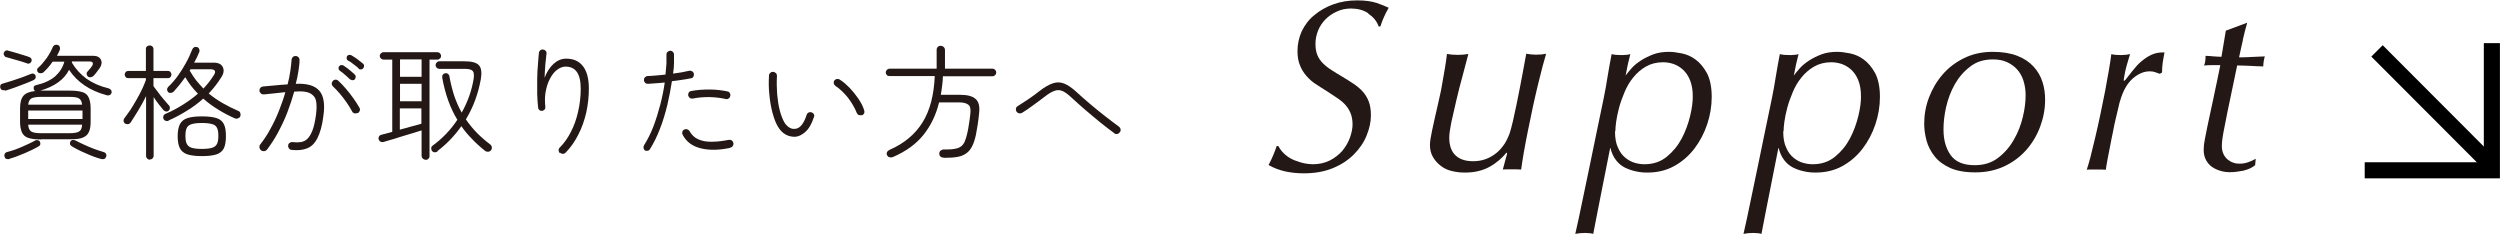
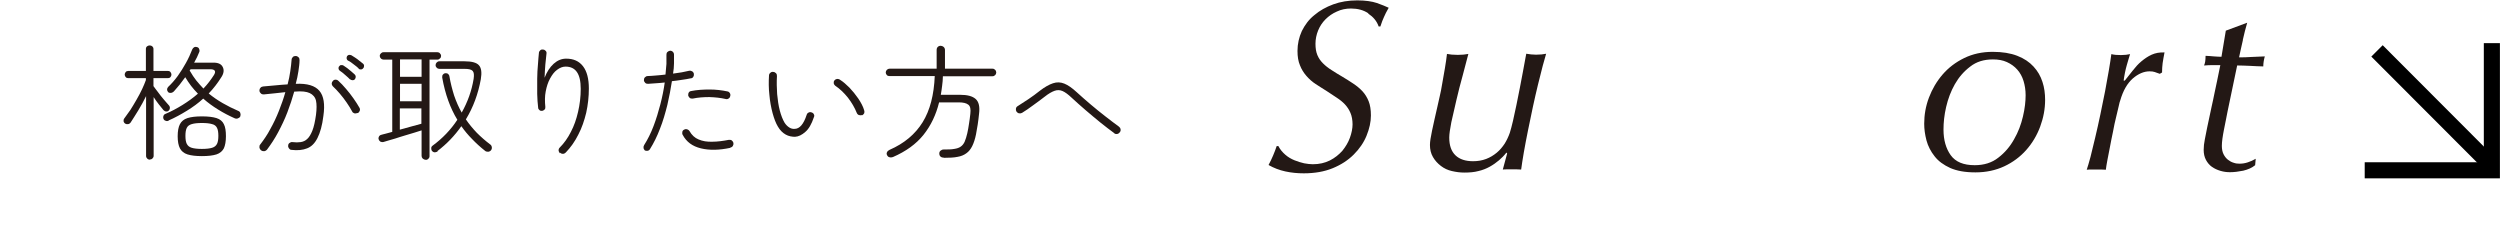
<svg xmlns="http://www.w3.org/2000/svg" id="_レイヤー_2" viewBox="0 0 132.12 12.36">
  <g id="design">
-     <path d="M.28,4.76c-.06.02-.11.01-.16,0-.05-.02-.09-.06-.1-.11-.02-.05-.01-.1,0-.14s.06-.08.12-.09c.14-.04.3-.09.49-.15.19-.06.38-.13.56-.19.19-.07.34-.13.46-.18.05-.02.09-.02.14,0,.04.02.07.05.09.1.03.1,0,.18-.12.24-.13.06-.28.12-.46.19-.18.07-.35.13-.53.2-.18.06-.35.12-.5.17ZM1.44,3.35c-.09-.03-.2-.07-.34-.11-.14-.04-.28-.08-.42-.12-.14-.04-.26-.08-.35-.1-.05-.01-.08-.04-.11-.09s-.03-.09-.02-.14c.02-.05.05-.08.09-.11.05-.02.1-.03.15,0,.1.03.22.06.36.1.14.04.28.09.43.13.14.04.25.08.33.11.05.02.08.05.1.09.02.04.02.09,0,.14-.02.04-.05.08-.1.1-.05.02-.1.02-.14,0ZM.51,8.4c-.06.02-.12.01-.17,0s-.08-.06-.1-.12c-.02-.05-.01-.1.01-.15s.07-.08.14-.1c.24-.06.5-.15.77-.27s.5-.22.69-.33c.05-.03.1-.03.15-.02.05.01.09.04.11.08.02.04.03.09.02.13,0,.05-.04.08-.08.11-.2.12-.45.24-.73.36s-.56.23-.82.3ZM2.16,7.37c-.28,0-.5-.03-.66-.08s-.27-.15-.34-.29c-.06-.14-.1-.32-.1-.55v-.72c0-.31.06-.53.18-.67.12-.14.33-.22.63-.25-.04-.01-.07-.04-.08-.09-.02-.05-.02-.09,0-.14.02-.04.06-.07.12-.08.43-.1.77-.26,1.01-.47.24-.22.4-.47.48-.77h-.62c-.14.21-.3.39-.47.55-.04.04-.09.06-.14.06-.06,0-.11,0-.15-.04-.03-.03-.06-.07-.06-.12,0-.05.01-.09.06-.13.15-.13.29-.3.44-.5.14-.2.25-.4.33-.59.02-.05.06-.09.11-.11.05-.02.11-.02.16,0,.05.02.09.05.1.11.02.05.01.11,0,.15-.02.05-.05.1-.07.15s-.05.1-.08.16h1.92c.13,0,.24.03.31.09.08.06.12.15.13.25,0,.1-.03.21-.11.32-.05.07-.1.14-.15.2-.05.07-.1.13-.15.18-.04.05-.1.08-.16.09-.06.01-.11,0-.16-.04-.03-.03-.05-.07-.06-.12s0-.09.03-.12c.04-.05.08-.1.13-.15.05-.05.09-.11.12-.16.05-.07.06-.12.04-.17s-.07-.07-.15-.07h-.95s0,.02,0,.03c0,.01,0,.02,0,.03.19.33.45.61.77.85.33.23.71.4,1.17.51.06.02.1.05.13.09.03.04.03.09.03.14-.02.06-.05.1-.1.12-.05.03-.11.03-.17.01-.89-.24-1.55-.69-1.98-1.34-.26.52-.77.88-1.52,1.1h1.57c.28,0,.5.03.66.08s.27.15.33.29c.06.14.1.32.1.56v.72c0,.23-.03.42-.1.55-.06.14-.18.23-.33.29s-.38.08-.66.08h-1.51ZM1.49,6.29h2.87v-.45H1.49v.45ZM2.16,7.04h1.51c.25,0,.42-.03.51-.09.1-.06.15-.18.16-.36H1.49c.01.18.07.3.16.36.1.06.27.09.51.09ZM1.49,5.53h2.85c-.02-.16-.07-.27-.17-.33-.1-.06-.26-.08-.5-.08h-1.51c-.24,0-.4.03-.5.08-.1.06-.15.17-.17.33ZM5.34,8.4c-.26-.07-.53-.17-.81-.3-.29-.12-.54-.25-.75-.38-.04-.03-.07-.06-.08-.11s0-.09.02-.13c.02-.04.06-.07.11-.08s.1,0,.15.02c.13.07.28.14.45.22.17.08.34.15.52.22.18.07.35.12.51.17.07.02.12.05.14.1.03.05.03.1.01.15-.02.06-.05.1-.1.12-.05.02-.11.02-.17,0Z" style="fill:#231815;" />
    <path d="M7.92,8.44c-.05,0-.1-.02-.14-.06s-.06-.08-.06-.14v-3.16c-.12.25-.26.5-.41.75-.15.25-.29.46-.41.65-.03.04-.07.07-.13.08-.06.01-.11,0-.16-.03-.04-.03-.07-.07-.08-.12,0-.05,0-.1.03-.14.1-.14.21-.29.33-.46.11-.17.22-.36.33-.55.11-.19.21-.38.29-.55s.15-.34.2-.48v-.1h-.94c-.05,0-.1-.02-.13-.06s-.05-.08-.05-.13c0-.05.02-.09.05-.13.03-.04.08-.06.13-.06h.94v-1.16c0-.06.02-.11.06-.14s.08-.05.14-.05c.06,0,.1.02.14.05.04.04.06.08.06.14v1.16h.77c.06,0,.1.02.13.06.03.04.05.08.05.13,0,.05-.02.1-.05.13-.03.04-.08.06-.13.06h-.77v.42c.06.09.15.2.24.32.1.13.19.26.3.38s.19.23.27.31c.04.04.06.09.06.14s-.02.1-.06.14c-.04.04-.09.06-.14.05-.05,0-.1-.03-.14-.07-.07-.08-.15-.19-.25-.31-.1-.13-.19-.25-.27-.38v3.1c0,.06-.02.1-.06.14-.04.04-.09.06-.14.06ZM8.92,6.38c-.06.02-.11.03-.17,0-.05-.01-.09-.05-.11-.1-.02-.05-.02-.11,0-.16.02-.05.06-.09.1-.1.31-.13.61-.29.9-.47.29-.18.57-.38.82-.6-.13-.13-.25-.27-.36-.41-.11-.14-.21-.3-.31-.46-.19.27-.39.52-.6.75-.04.04-.09.07-.15.08-.06,0-.11,0-.15-.04-.04-.04-.06-.09-.06-.14s.02-.1.06-.14c.17-.16.34-.35.5-.57s.3-.45.44-.7.24-.48.33-.71c.02-.05.06-.09.11-.12.05-.02.1-.02.15,0,.06.02.09.05.11.11.02.05.02.11,0,.15-.07.18-.16.37-.27.56h1.03c.25,0,.41.08.48.23.08.15.06.33-.06.52-.2.32-.42.61-.68.88.23.19.48.36.74.51s.54.29.82.41c.05.02.09.05.11.11s.02.12,0,.18c-.03.06-.08.09-.14.11s-.12.01-.18-.02c-.29-.13-.58-.28-.85-.45-.28-.17-.54-.36-.79-.58-.26.24-.55.45-.86.64s-.63.37-.98.52ZM10.67,8.25c-.32,0-.57-.03-.76-.09-.19-.06-.32-.17-.4-.32s-.12-.37-.12-.64.04-.49.12-.64.21-.26.4-.32c.19-.06.44-.09.76-.09s.58.03.77.09c.19.06.32.17.39.32.08.15.11.37.11.64s-.04.49-.11.64c-.08.15-.21.26-.39.32-.19.06-.44.09-.77.09ZM10.67,7.87c.23,0,.41-.02.54-.06.13-.04.21-.11.26-.21.05-.1.07-.24.07-.42s-.02-.32-.07-.42c-.05-.1-.13-.17-.26-.2-.13-.04-.31-.06-.54-.06s-.41.02-.54.06c-.13.04-.21.1-.26.2-.05.1-.07.24-.07.42s.02.32.07.42.13.17.26.21c.13.04.31.06.54.06ZM10.75,4.68c.22-.23.4-.47.56-.72.06-.1.07-.17.04-.22-.03-.05-.11-.08-.22-.08h-1.06l-.05.08.03.03c.1.17.2.33.32.48.12.15.25.29.38.43Z" style="fill:#231815;" />
    <path d="M13.78,7.93s-.07-.08-.07-.14c0-.06,0-.11.04-.15.19-.25.38-.52.54-.83.17-.3.32-.62.45-.95.13-.33.25-.66.34-.99-.18.02-.36.04-.55.06s-.38.04-.59.06c-.06,0-.11-.01-.15-.05-.04-.03-.07-.08-.08-.14,0-.06.01-.11.05-.15.03-.05.08-.07.14-.08.23-.02.45-.04.67-.06.21-.02.42-.04.63-.05.06-.24.11-.46.14-.69.03-.22.06-.43.07-.61,0-.06.03-.11.07-.15.04-.04.09-.05.15-.05.06,0,.11.03.15.07.04.04.05.09.05.15,0,.18-.03.38-.06.59s-.08.43-.14.66c.61-.03,1.02.1,1.25.37s.3.71.21,1.33c-.06.5-.17.88-.31,1.16s-.32.46-.55.55c-.23.09-.5.12-.83.08-.06,0-.1-.04-.13-.08-.03-.04-.05-.09-.04-.15,0-.06.03-.11.08-.14.04-.03.09-.05.15-.04.16.02.3.02.43,0s.25-.07.35-.17c.1-.09.19-.24.27-.44.08-.2.14-.48.19-.83.04-.31.04-.57,0-.75s-.16-.32-.33-.4c-.17-.08-.43-.11-.76-.08h-.06c-.1.36-.22.72-.36,1.09-.14.37-.31.72-.49,1.06-.18.34-.38.64-.59.92-.03.04-.08.07-.14.08-.06,0-.11,0-.16-.04ZM18.89,5.97s-.1.04-.16.02c-.06-.02-.1-.05-.12-.1-.08-.15-.18-.31-.29-.47-.11-.16-.23-.32-.36-.47-.13-.15-.25-.28-.37-.39-.04-.04-.06-.09-.06-.14s.02-.1.06-.14c.03-.04.08-.07.14-.07.06,0,.11.02.15.06.13.12.27.26.41.43.14.16.27.33.39.5s.23.34.32.5c.03.05.03.11.01.16-.02.05-.05.09-.1.12ZM18.5,4.2c-.06-.07-.15-.14-.26-.24s-.2-.17-.28-.22c-.04-.03-.06-.06-.07-.11,0-.05,0-.09.03-.12.03-.04.06-.07.11-.07.05,0,.09,0,.13.03.05.03.12.08.19.13.08.06.15.12.22.18.07.06.13.11.18.16.03.03.05.07.05.12s-.02.1-.05.13c-.03.04-.07.05-.12.05s-.09-.02-.13-.05ZM18.97,3.63c-.07-.07-.16-.14-.28-.23-.11-.09-.21-.16-.3-.2-.04-.02-.06-.06-.07-.1-.01-.04,0-.09.02-.13.03-.04.06-.06.1-.07.04,0,.09,0,.13.02.05.03.12.07.19.12.08.05.16.11.23.17.08.06.14.11.19.15.04.03.06.07.06.12,0,.05-.01.09-.05.13-.03.04-.07.06-.12.06-.05,0-.09-.01-.13-.04Z" style="fill:#231815;" />
    <path d="M22.49,8.44c-.06,0-.1-.02-.15-.06-.04-.04-.06-.09-.06-.14v-1.35c-.1.03-.22.07-.38.12s-.33.1-.5.15c-.18.05-.35.11-.51.16-.16.05-.3.09-.41.12-.11.03-.18.05-.2.06-.06.02-.12.01-.17-.01-.05-.03-.08-.07-.1-.13-.02-.06,0-.11.02-.15.03-.05.08-.08.14-.09.02,0,.08-.03.19-.05.1-.03.23-.06.37-.1v-3.82h-.46c-.05,0-.1-.02-.14-.06-.04-.04-.06-.08-.06-.13,0-.06.02-.1.06-.14.04-.04.08-.06.14-.06h2.85c.05,0,.1.02.13.06.04.04.06.08.06.14,0,.05-.02.1-.06.13-.04.04-.08.06-.13.06h-.42v5.1c0,.06-.02.1-.06.14-.04.04-.09.06-.15.06ZM21.14,4.06h1.14v-.92h-1.14v.92ZM21.14,5.35h1.14v-.92h-1.14v.92ZM21.14,6.85c.22-.06.44-.12.65-.18.21-.06.38-.1.48-.13v-.81h-1.14v1.12ZM23.14,8s-.1.05-.16.05c-.06,0-.11-.03-.15-.07-.03-.04-.04-.09-.04-.15s.03-.1.07-.13c.26-.19.5-.4.72-.63.22-.23.42-.48.59-.74-.19-.31-.35-.65-.48-1.01s-.24-.77-.32-1.22c0-.06,0-.11.03-.15.03-.04.07-.07.13-.08.05,0,.1,0,.14.03.04.03.07.07.08.13.06.36.15.7.25,1.02.11.32.24.62.4.9.32-.57.53-1.16.63-1.78.03-.21.02-.34-.05-.42s-.21-.11-.43-.11h-1.33c-.05,0-.1-.02-.14-.06s-.06-.08-.06-.14c0-.05.02-.1.06-.14s.08-.06.14-.06h1.33c.38,0,.64.07.76.21.13.14.16.39.1.74-.14.77-.4,1.48-.79,2.12.17.25.37.49.58.71.22.22.45.42.7.61.05.03.08.08.09.14s0,.12-.04.17c-.04.05-.1.08-.16.08-.06,0-.12-.01-.17-.06-.24-.19-.46-.39-.67-.61-.21-.21-.4-.44-.57-.68-.35.5-.77.94-1.27,1.32Z" style="fill:#231815;" />
    <path d="M29.59,8.1s-.07-.09-.07-.15c0-.06.02-.11.06-.15.23-.23.43-.51.59-.83.17-.32.29-.67.38-1.06s.14-.79.14-1.21-.07-.7-.2-.89c-.13-.19-.33-.29-.6-.29-.16,0-.3.06-.45.17s-.26.26-.37.46c-.11.2-.18.42-.23.68-.05.25-.05.53-.02.82,0,.05,0,.1-.04.14-.04.04-.08.06-.13.07-.05,0-.1,0-.14-.04s-.07-.07-.07-.13c-.03-.22-.04-.46-.05-.73,0-.27,0-.53,0-.8,0-.27.02-.52.04-.76.02-.24.03-.44.05-.6,0-.06.03-.1.07-.14.04-.04.09-.05.15-.04.06,0,.1.03.14.07s.05.09.04.15c-.02.15-.04.34-.06.57-.02.23-.03.46-.04.7.12-.31.28-.56.48-.74.2-.18.42-.27.66-.27.39,0,.68.13.89.4.21.27.31.67.31,1.18,0,.44-.05.87-.14,1.28-.1.41-.23.8-.42,1.16-.18.36-.4.67-.66.94-.04.04-.09.07-.15.07-.06,0-.11-.02-.15-.06Z" style="fill:#231815;" />
    <path d="M34.09,7.96s-.07-.07-.08-.13c-.01-.06,0-.11.03-.16.19-.3.36-.64.5-1.01.14-.37.26-.76.36-1.15s.18-.78.23-1.15c-.16.02-.31.03-.46.04-.15.01-.29.02-.42.03-.06,0-.11-.01-.15-.05-.04-.04-.07-.09-.07-.14s.01-.11.05-.15c.04-.04.09-.07.14-.07.14,0,.29-.02.45-.03.16-.01.33-.03.5-.05.02-.2.04-.39.05-.56,0-.17,0-.33,0-.48,0-.06.01-.11.05-.15.04-.04.09-.06.14-.07.06,0,.11.02.15.06s.06.09.06.15c0,.13,0,.29,0,.46s-.02.35-.05.54c.33-.04.61-.09.85-.15.06-.01.11,0,.16.03.05.03.08.08.09.13.01.06,0,.11-.03.16-.03.05-.08.08-.14.08-.15.03-.3.06-.47.08-.17.03-.34.05-.52.07-.06.4-.14.81-.24,1.25-.11.44-.23.86-.39,1.26-.15.4-.33.76-.53,1.08-.03.05-.07.08-.13.09-.06.01-.11,0-.16-.03ZM38.61,7.81c-.6.13-1.12.14-1.57.03s-.76-.34-.96-.71c-.03-.05-.03-.1-.02-.16s.05-.1.1-.12c.05-.03.1-.03.15-.02.05.02.1.05.13.1.12.21.28.36.48.44.21.09.45.13.72.12.27,0,.57-.04.88-.1.06,0,.11,0,.15.03s.07.07.09.13c.01.06,0,.11-.03.16s-.07.08-.13.08ZM38.34,5.23c-.26-.06-.55-.09-.85-.1-.3,0-.6.02-.88.08-.06,0-.11,0-.15-.03s-.07-.07-.09-.13c0-.06,0-.11.03-.16.03-.05.07-.07.13-.08.31-.06.63-.08.97-.08.34,0,.65.04.94.1.06.01.1.04.13.09.03.05.04.1.02.16-.01.06-.04.1-.09.13-.05.03-.1.04-.16.02Z" style="fill:#231815;" />
    <path d="M42.03,7.23c-.18,0-.35-.03-.51-.12-.16-.09-.3-.23-.41-.42-.11-.18-.2-.42-.28-.71-.08-.3-.14-.62-.17-.97-.04-.35-.04-.69-.02-1.02,0-.06.03-.11.07-.14.04-.04.09-.06.15-.05.06,0,.11.03.15.07.04.04.05.09.05.15-.02.32-.01.64.01.95.03.32.07.6.14.87.07.26.15.47.25.64.07.11.15.19.24.25s.19.09.29.08c.27,0,.48-.25.64-.74.02-.06.05-.1.1-.12.05-.03.1-.03.16-.01.06.02.1.05.12.1.03.05.03.1,0,.16-.12.36-.27.62-.45.77-.18.16-.36.25-.55.26ZM45.55,6.08c-.06.02-.11.01-.16,0-.05-.02-.09-.06-.11-.11-.11-.28-.27-.55-.47-.81-.21-.26-.43-.47-.67-.63-.04-.03-.07-.08-.08-.13,0-.06,0-.11.04-.15.04-.05.09-.07.14-.08.05,0,.11.01.16.05.16.1.33.25.5.42.17.18.32.37.46.57.14.21.25.41.31.62.02.06.02.11,0,.16-.03.05-.07.09-.12.11Z" style="fill:#231815;" />
    <path d="M49.87,8.33c-.07,0-.13-.02-.17-.06-.04-.04-.06-.09-.06-.16,0-.06.02-.11.07-.15.05-.04.1-.06.17-.06.22,0,.4,0,.55-.03.14-.02.26-.06.34-.12.09-.06.16-.15.21-.26.05-.12.1-.27.14-.45.03-.16.07-.32.09-.5.03-.17.05-.35.07-.52.03-.25,0-.41-.11-.49-.1-.08-.27-.12-.5-.12h-1.04c-.16.65-.43,1.22-.82,1.71-.39.49-.93.88-1.62,1.18-.06.02-.12.03-.18.01-.06-.01-.1-.05-.13-.11-.03-.06-.03-.11,0-.16.02-.05.07-.09.13-.12.78-.34,1.36-.83,1.75-1.46.39-.63.6-1.45.64-2.44h-2.39c-.06,0-.1-.01-.14-.05s-.06-.09-.06-.14.02-.1.06-.14.09-.06.14-.06h2.49v-.99c0-.07.02-.12.06-.16.04-.04.09-.06.15-.06.06,0,.11.02.16.06.04.04.07.09.07.16v.99h2.51c.06,0,.1.02.14.06s.06.09.06.14-.02.1-.06.14-.08.06-.14.06h-2.62c0,.17-.02.34-.04.5s-.04.32-.07.48h1.01c.39,0,.66.07.83.22s.23.41.18.79c-.02.19-.04.37-.07.56-.03.18-.06.36-.09.52-.05.25-.12.46-.2.62s-.18.29-.31.38c-.12.09-.28.16-.47.19-.19.04-.43.05-.71.05Z" style="fill:#231815;" />
    <path d="M58.89,7.04c-.23-.17-.47-.35-.73-.56s-.52-.43-.79-.66-.51-.45-.74-.66c-.18-.17-.34-.29-.48-.35-.14-.06-.28-.06-.42-.01-.14.05-.32.15-.52.31-.21.16-.42.32-.62.46-.2.15-.39.28-.57.39-.05.03-.1.04-.16.03s-.1-.04-.14-.09c-.03-.05-.04-.1-.03-.16.01-.06.04-.1.09-.13.17-.11.36-.23.57-.37s.41-.29.6-.44c.26-.2.49-.33.7-.4s.4-.06.6.02c.2.08.41.23.65.45.23.21.48.43.74.65.26.22.53.44.79.64.26.2.49.38.7.53.05.04.08.08.09.14s0,.11-.04.16-.08.08-.14.09c-.06.01-.11,0-.16-.04Z" style="fill:#231815;" />
    <path d="M72.31.7c-.26-.17-.56-.25-.91-.25-.27,0-.52.05-.75.16-.23.1-.43.24-.6.41-.17.17-.3.37-.39.59-.09.22-.14.46-.14.7s.03.43.1.6c.07.17.17.31.3.44s.28.25.46.36c.17.11.36.23.57.35.2.12.39.24.57.36s.34.25.48.4c.14.15.25.33.33.53s.12.45.12.75c0,.35-.08.7-.23,1.07s-.38.7-.68,1c-.3.3-.67.54-1.11.72-.44.18-.95.27-1.53.27-.33,0-.65-.03-.97-.1s-.61-.18-.89-.34c.09-.17.17-.33.24-.5.07-.17.14-.34.19-.5h.09c.09.18.22.33.37.46s.31.22.48.29c.17.07.34.12.51.16.17.03.32.05.46.05.34,0,.64-.07.9-.2.26-.13.48-.31.66-.51.17-.21.31-.44.4-.69.09-.25.14-.49.14-.71s-.04-.44-.11-.6c-.07-.17-.17-.32-.29-.45-.12-.13-.27-.25-.44-.36s-.34-.23-.53-.35c-.2-.12-.39-.25-.58-.37-.19-.12-.35-.27-.49-.43-.14-.16-.26-.35-.34-.56-.09-.21-.13-.46-.13-.76,0-.37.08-.72.23-1.05.16-.32.37-.61.66-.84.28-.24.62-.43,1-.57s.81-.21,1.27-.21c.42,0,.77.05,1.04.14.27.1.48.18.62.25-.11.2-.2.36-.25.49-.06.12-.12.29-.19.5h-.09c-.1-.29-.29-.51-.55-.68Z" style="fill:#231815;" />
    <path d="M79.59,8.09c-.1.13-.23.26-.37.38-.14.12-.31.24-.49.34-.18.1-.38.18-.6.23-.22.06-.47.08-.75.08-.22,0-.43-.03-.65-.08-.22-.05-.41-.14-.58-.27-.17-.13-.31-.28-.42-.47-.11-.19-.16-.4-.16-.64,0-.17.04-.42.11-.75.07-.34.17-.77.29-1.3.03-.11.06-.28.11-.49.05-.21.1-.45.14-.71.05-.26.09-.53.14-.8s.08-.53.11-.76c.14.03.33.05.57.05.23,0,.41-.02.56-.05-.09.33-.19.71-.3,1.14-.12.43-.23.86-.33,1.29-.1.43-.19.82-.27,1.18-.07.36-.11.63-.11.81,0,.42.11.73.33.94.22.21.53.31.93.31.25,0,.48-.04.69-.12s.39-.19.56-.33c.17-.14.3-.3.42-.48.11-.18.2-.37.27-.57.05-.16.11-.38.17-.64s.12-.54.18-.83.12-.59.18-.9c.06-.3.11-.58.16-.84.05-.25.09-.47.12-.65.03-.18.05-.28.06-.32.17.03.35.05.52.05.22,0,.39-.02.53-.05-.04.14-.1.35-.18.64-.07.29-.16.62-.25.99-.09.37-.18.76-.27,1.18-.09.42-.18.84-.26,1.25-.08.41-.16.8-.22,1.16s-.11.66-.14.9c-.08,0-.15-.01-.23-.01h-.51c-.09,0-.16,0-.23.01l.23-.85-.05-.05Z" style="fill:#231815;" />
-     <path d="M85.09,7.84c-.15.75-.3,1.53-.46,2.32-.16.79-.3,1.53-.43,2.2-.1-.03-.25-.05-.44-.05s-.36.02-.51.05c.11-.48.23-1.02.35-1.62s.25-1.2.38-1.82c.13-.62.26-1.25.39-1.89.13-.64.26-1.25.38-1.83.08-.39.15-.78.21-1.17.06-.39.14-.78.21-1.17.07.02.15.03.24.04.09,0,.18.01.27.01.07,0,.15,0,.24-.01.09,0,.17-.02.24-.04-.05.21-.09.38-.13.53-.03.15-.07.35-.12.6.09-.12.2-.25.33-.4.13-.14.3-.28.49-.4s.41-.23.65-.32c.24-.09.52-.13.83-.13.18,0,.4.03.66.08.26.05.51.16.74.33.23.17.43.41.6.72.16.31.25.73.25,1.25,0,.49-.08.97-.24,1.45s-.39.91-.68,1.29c-.29.38-.65.69-1.07.92-.42.23-.89.34-1.42.34-.21,0-.41-.02-.62-.07-.2-.04-.39-.11-.57-.2s-.33-.22-.46-.39c-.13-.17-.23-.38-.29-.63h-.04ZM85.35,6.94c0,.36.05.64.16.87.1.23.23.4.39.53.16.13.33.22.51.27s.35.07.49.07c.47,0,.86-.13,1.19-.4.33-.27.59-.59.79-.97.2-.38.34-.77.44-1.18s.14-.75.14-1.03c0-.34-.05-.62-.14-.85-.09-.23-.22-.42-.37-.56s-.32-.24-.51-.31c-.19-.06-.37-.09-.55-.09-.35,0-.65.08-.91.23-.26.15-.48.34-.67.58-.19.23-.34.49-.46.78s-.22.56-.29.83-.12.51-.15.73-.04.38-.04.49Z" style="fill:#231815;" />
-     <path d="M93.98,7.84c-.15.75-.3,1.53-.46,2.32-.16.79-.3,1.53-.43,2.2-.1-.03-.25-.05-.44-.05s-.36.02-.51.05c.11-.48.23-1.02.35-1.62s.25-1.2.38-1.82c.13-.62.26-1.25.39-1.89.13-.64.26-1.25.38-1.83.08-.39.15-.78.21-1.17.06-.39.14-.78.21-1.17.07.02.15.03.24.04.09,0,.18.01.27.01.07,0,.15,0,.24-.01.09,0,.17-.02.24-.04-.05.21-.09.38-.13.53-.03.15-.07.35-.12.6.09-.12.2-.25.33-.4.13-.14.3-.28.49-.4s.41-.23.65-.32c.24-.09.52-.13.83-.13.18,0,.4.03.66.08.26.05.51.16.74.33.23.17.43.41.6.72.16.31.25.73.25,1.25,0,.49-.08.97-.24,1.45s-.39.91-.68,1.29c-.29.38-.65.69-1.07.92-.42.23-.89.34-1.42.34-.21,0-.41-.02-.62-.07-.2-.04-.39-.11-.57-.2s-.33-.22-.46-.39c-.13-.17-.23-.38-.29-.63h-.04ZM94.24,6.94c0,.36.05.64.16.87.1.23.23.4.39.53.16.13.33.22.51.27s.35.07.49.07c.47,0,.86-.13,1.19-.4.33-.27.59-.59.79-.97.2-.38.34-.77.44-1.18s.14-.75.14-1.03c0-.34-.05-.62-.14-.85-.09-.23-.22-.42-.37-.56s-.32-.24-.51-.31c-.19-.06-.37-.09-.55-.09-.35,0-.65.08-.91.23-.26.15-.48.34-.67.58-.19.23-.34.49-.46.78s-.22.56-.29.83-.12.51-.15.73-.04.38-.04.49Z" style="fill:#231815;" />
    <path d="M101.69,6.54c0-.47.08-.93.25-1.38.17-.45.41-.86.72-1.22.31-.36.69-.65,1.14-.87.45-.22.95-.33,1.51-.33.51,0,.94.07,1.3.21.36.14.64.33.86.57s.37.5.47.81c.1.3.14.62.14.95,0,.48-.09.95-.26,1.41-.17.46-.42.88-.74,1.24-.32.36-.71.65-1.16.86-.45.21-.96.32-1.52.32s-.98-.08-1.33-.23c-.35-.16-.63-.36-.83-.62-.2-.25-.35-.54-.43-.84-.08-.31-.12-.6-.12-.88ZM102.71,6.85c0,.55.13,1,.38,1.35.26.36.68.53,1.27.53.49,0,.91-.13,1.25-.4.34-.26.62-.59.83-.97.22-.38.37-.78.47-1.21.1-.42.14-.8.14-1.12,0-.27-.04-.52-.11-.75-.07-.23-.18-.43-.33-.6s-.33-.3-.55-.4-.46-.14-.74-.14c-.47,0-.87.12-1.2.38-.33.25-.6.56-.81.93-.21.37-.36.77-.46,1.2-.1.43-.14.83-.14,1.19Z" style="fill:#231815;" />
    <path d="M113.89,3.81c-.09-.03-.18-.04-.29-.04-.3,0-.6.13-.89.38-.29.26-.51.64-.66,1.16-.02.03-.04.13-.08.3-.04.16-.08.36-.14.59s-.11.48-.16.75c-.06.27-.11.54-.16.8s-.1.5-.14.72c-.04.22-.07.39-.08.5-.07,0-.14-.01-.22-.01h-.54c-.09,0-.18,0-.25.01.05-.15.12-.38.2-.68.08-.31.16-.65.25-1.03.09-.38.18-.78.27-1.21.09-.42.17-.84.25-1.23.07-.4.14-.77.2-1.11.06-.34.1-.63.13-.85.07.02.15.03.24.04.09,0,.18.01.27.01.19,0,.35-.02.48-.05-.02.05-.04.13-.07.23s-.06.21-.1.34c-.04.13-.07.27-.1.41-.03.14-.05.28-.07.42h.06c.14-.17.28-.35.42-.53.14-.18.29-.35.46-.49s.34-.26.54-.35c.2-.09.42-.13.68-.12-.04.22-.08.41-.1.57-.02.16-.03.32-.03.49l-.12.07c-.07-.03-.15-.05-.23-.08Z" style="fill:#231815;" />
    <path d="M118.53,2.13c-.07.29-.13.59-.2.9.2,0,.42,0,.66-.02.24-.01.47-.02.7-.03-.05.18-.08.36-.08.53-.23,0-.46-.02-.71-.03-.25-.01-.47-.02-.67-.02l-.51,2.44c-.03.14-.06.29-.09.46-.03.17-.07.34-.1.5-.03.16-.06.32-.08.47-.02.15-.03.28-.03.38,0,.17.03.32.09.44.06.12.14.22.23.29.09.07.19.13.3.16.11.04.21.05.31.05.15,0,.29-.02.44-.07.15-.05.29-.11.42-.19l-.03.34c-.17.14-.38.23-.63.29-.25.05-.48.08-.7.08-.17,0-.33-.02-.5-.07s-.32-.12-.45-.21-.24-.22-.32-.37c-.08-.15-.12-.33-.12-.53,0-.17.02-.36.06-.55s.08-.39.12-.61c.09-.44.17-.8.23-1.08s.12-.53.16-.75c.05-.22.09-.44.14-.66.04-.22.1-.5.17-.83-.12,0-.26,0-.41,0-.15,0-.3.01-.45.02.03-.07.05-.14.06-.21.01-.07.02-.17.02-.3.14,0,.28.02.44.03.15.01.28.02.4.02l.23-1.38,1.13-.42c-.09.3-.16.6-.23.9Z" style="fill:#231815;" />
    <line x1="125.62" y1="2.69" x2="131.57" y2="8.65" style="fill:none; stroke:#000; stroke-miterlimit:10; stroke-width:.85px;" />
    <polyline points="131.69 2.28 131.69 9 124.97 9" style="fill:none; stroke:#000; stroke-miterlimit:10; stroke-width:.85px;" />
  </g>
</svg>